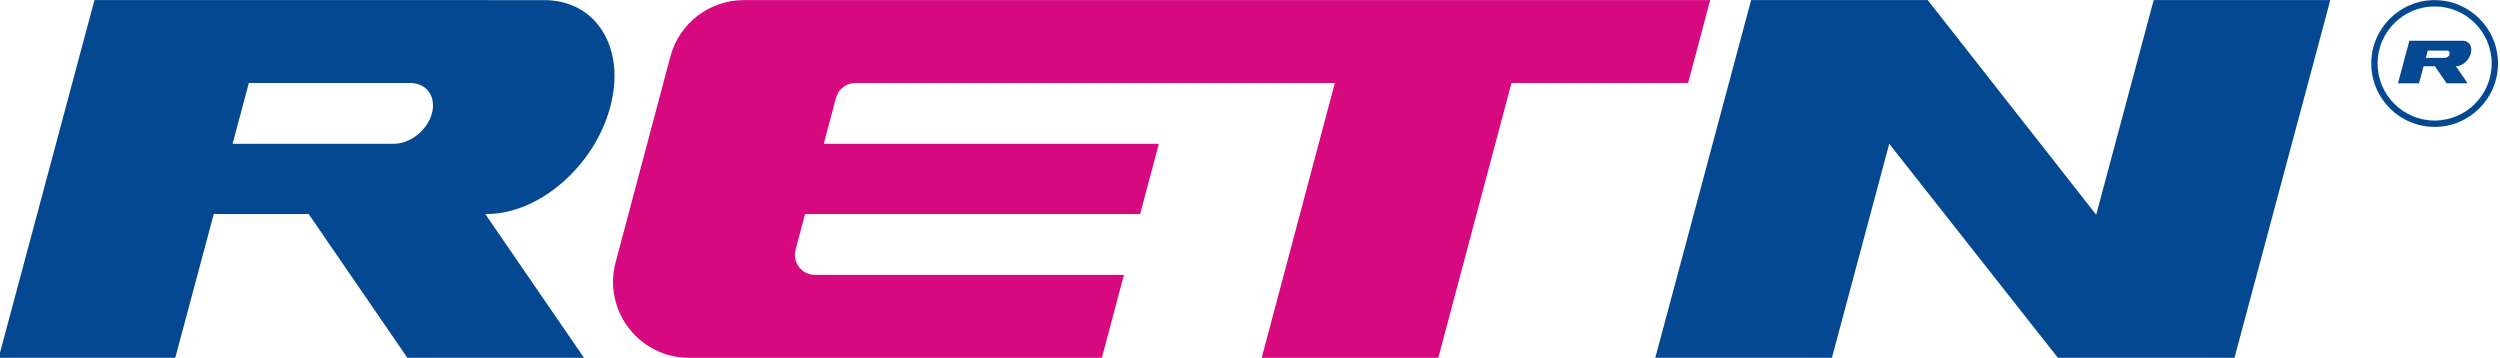
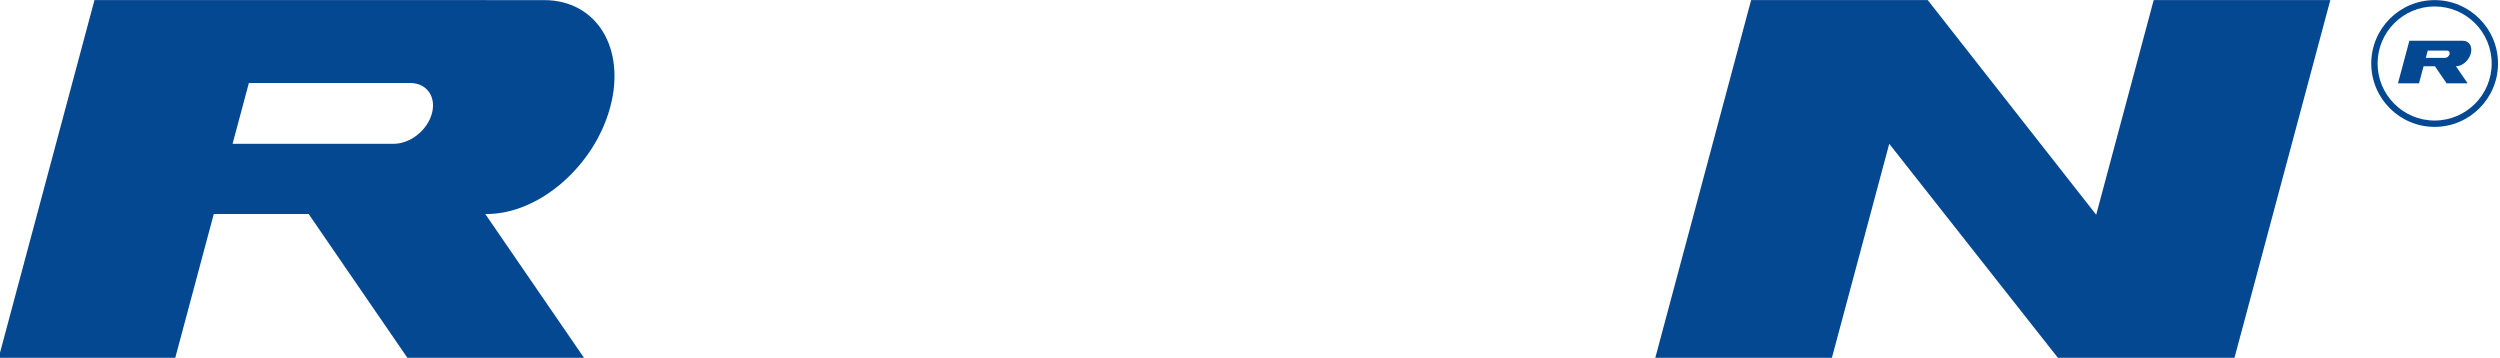
<svg xmlns="http://www.w3.org/2000/svg" viewBox="0 0 818.555 117.147" height="117.147" width="818.555" xml:space="preserve" id="svg2" version="1.1">
  <defs id="defs6">
    <clipPath id="clipPath18" clipPathUnits="userSpaceOnUse">
      <path id="path16" d="M 0,87.86 H 613.916 V 0 H 0 Z" />
    </clipPath>
  </defs>
  <g transform="matrix(1.333,0,0,-1.333,0,117.147)" id="g10">
    <g id="g12">
      <g clip-path="url(#clipPath18)" id="g14">
        <g transform="translate(96.708,52.564)" id="g20">
          <path id="path22" style="fill:#054892;fill-opacity:1;fill-rule:nonzero;stroke:none" d="m 0,0 h -39.579 l 4.001,14.935 H 4.049 C 8.103,14.913 10.49,11.575 9.383,7.46 8.273,3.335 4.072,-0.005 0,0 M 22.829,-17.251 C 35.686,-17.266 49.272,-5.516 53.176,8.993 57.08,23.502 49.822,35.277 36.966,35.292 L 16.84,35.294 v 0 h -46.964 -43.381 l -23.537,-87.856 h 43.383 l 9.459,35.311 h 23.307 L 3.352,-52.562 h 43.382 l -24.245,35.311 z" />
        </g>
        <g transform="translate(529.007,87.858)" id="g24">
          <path id="path26" style="fill:#054892;fill-opacity:1;fill-rule:nonzero;stroke:none" d="M 0,0 -14.124,-52.722 -55.502,0 h -43.382 l -23.536,-87.856 h 43.382 l 14.08,52.558 41.422,-52.558 H 19.847 L 43.382,0 Z" />
        </g>
        <g transform="translate(420.069,87.86)" id="g28">
-           <path id="path30" style="fill:#d6097f;fill-opacity:1;fill-rule:nonzero;stroke:none" d="m 0,0 h -43.384 -43.384 -121.559 -14.292 -14.751 c -8.456,0 -15.854,-5.687 -18.03,-13.858 l -13.456,-50.543 c -3.154,-11.844 5.774,-23.459 18.03,-23.459 h 12.61 6.497 82.304 l 5.42,20.359 h -75.901 c -3.232,0 -5.586,3.063 -4.755,6.187 l 2.331,8.755 h 82.303 l 4.595,17.259 h -82.303 l 3.005,11.285 c 0.574,2.155 2.525,3.655 4.755,3.655 h 117.777 l -17.971,-67.5 h 43.384 l 17.971,67.5 h 43.383 z" />
-         </g>
+           </g>
        <g transform="translate(598.012,86.298)" id="g32">
          <path id="path34" style="fill:#054892;fill-opacity:1;fill-rule:nonzero;stroke:none" d="m 0,0 c -7.726,0 -14.011,-6.286 -14.011,-14.011 0,-7.727 6.285,-14.012 14.011,-14.012 7.727,0 14.013,6.285 14.013,14.012 C 14.013,-6.286 7.727,0 0,0 m 0,-29.582 c -8.585,0 -15.568,6.985 -15.568,15.571 0,8.585 6.983,15.569 15.568,15.569 8.586,0 15.57,-6.984 15.57,-15.569 0,-8.586 -6.984,-15.571 -15.57,-15.571" />
        </g>
        <g transform="translate(600.563,73.668)" id="g36">
          <path id="path38" style="fill:#054892;fill-opacity:1;fill-rule:nonzero;stroke:none" d="m 0,0 h -4.715 l 0.477,1.779 h 4.72 C 0.966,1.776 1.25,1.379 1.118,0.889 0.985,0.397 0.485,0 0,0 M 2.72,-2.056 C 4.252,-2.057 5.87,-0.657 6.335,1.071 6.801,2.8 5.936,4.203 4.404,4.204 L 2.006,4.205 h -5.595 -5.168 l -2.804,-10.467 h 5.168 l 1.127,4.206 h 2.777 L 0.399,-6.262 H 5.567 L 2.68,-2.056 Z" />
        </g>
      </g>
    </g>
  </g>
</svg>